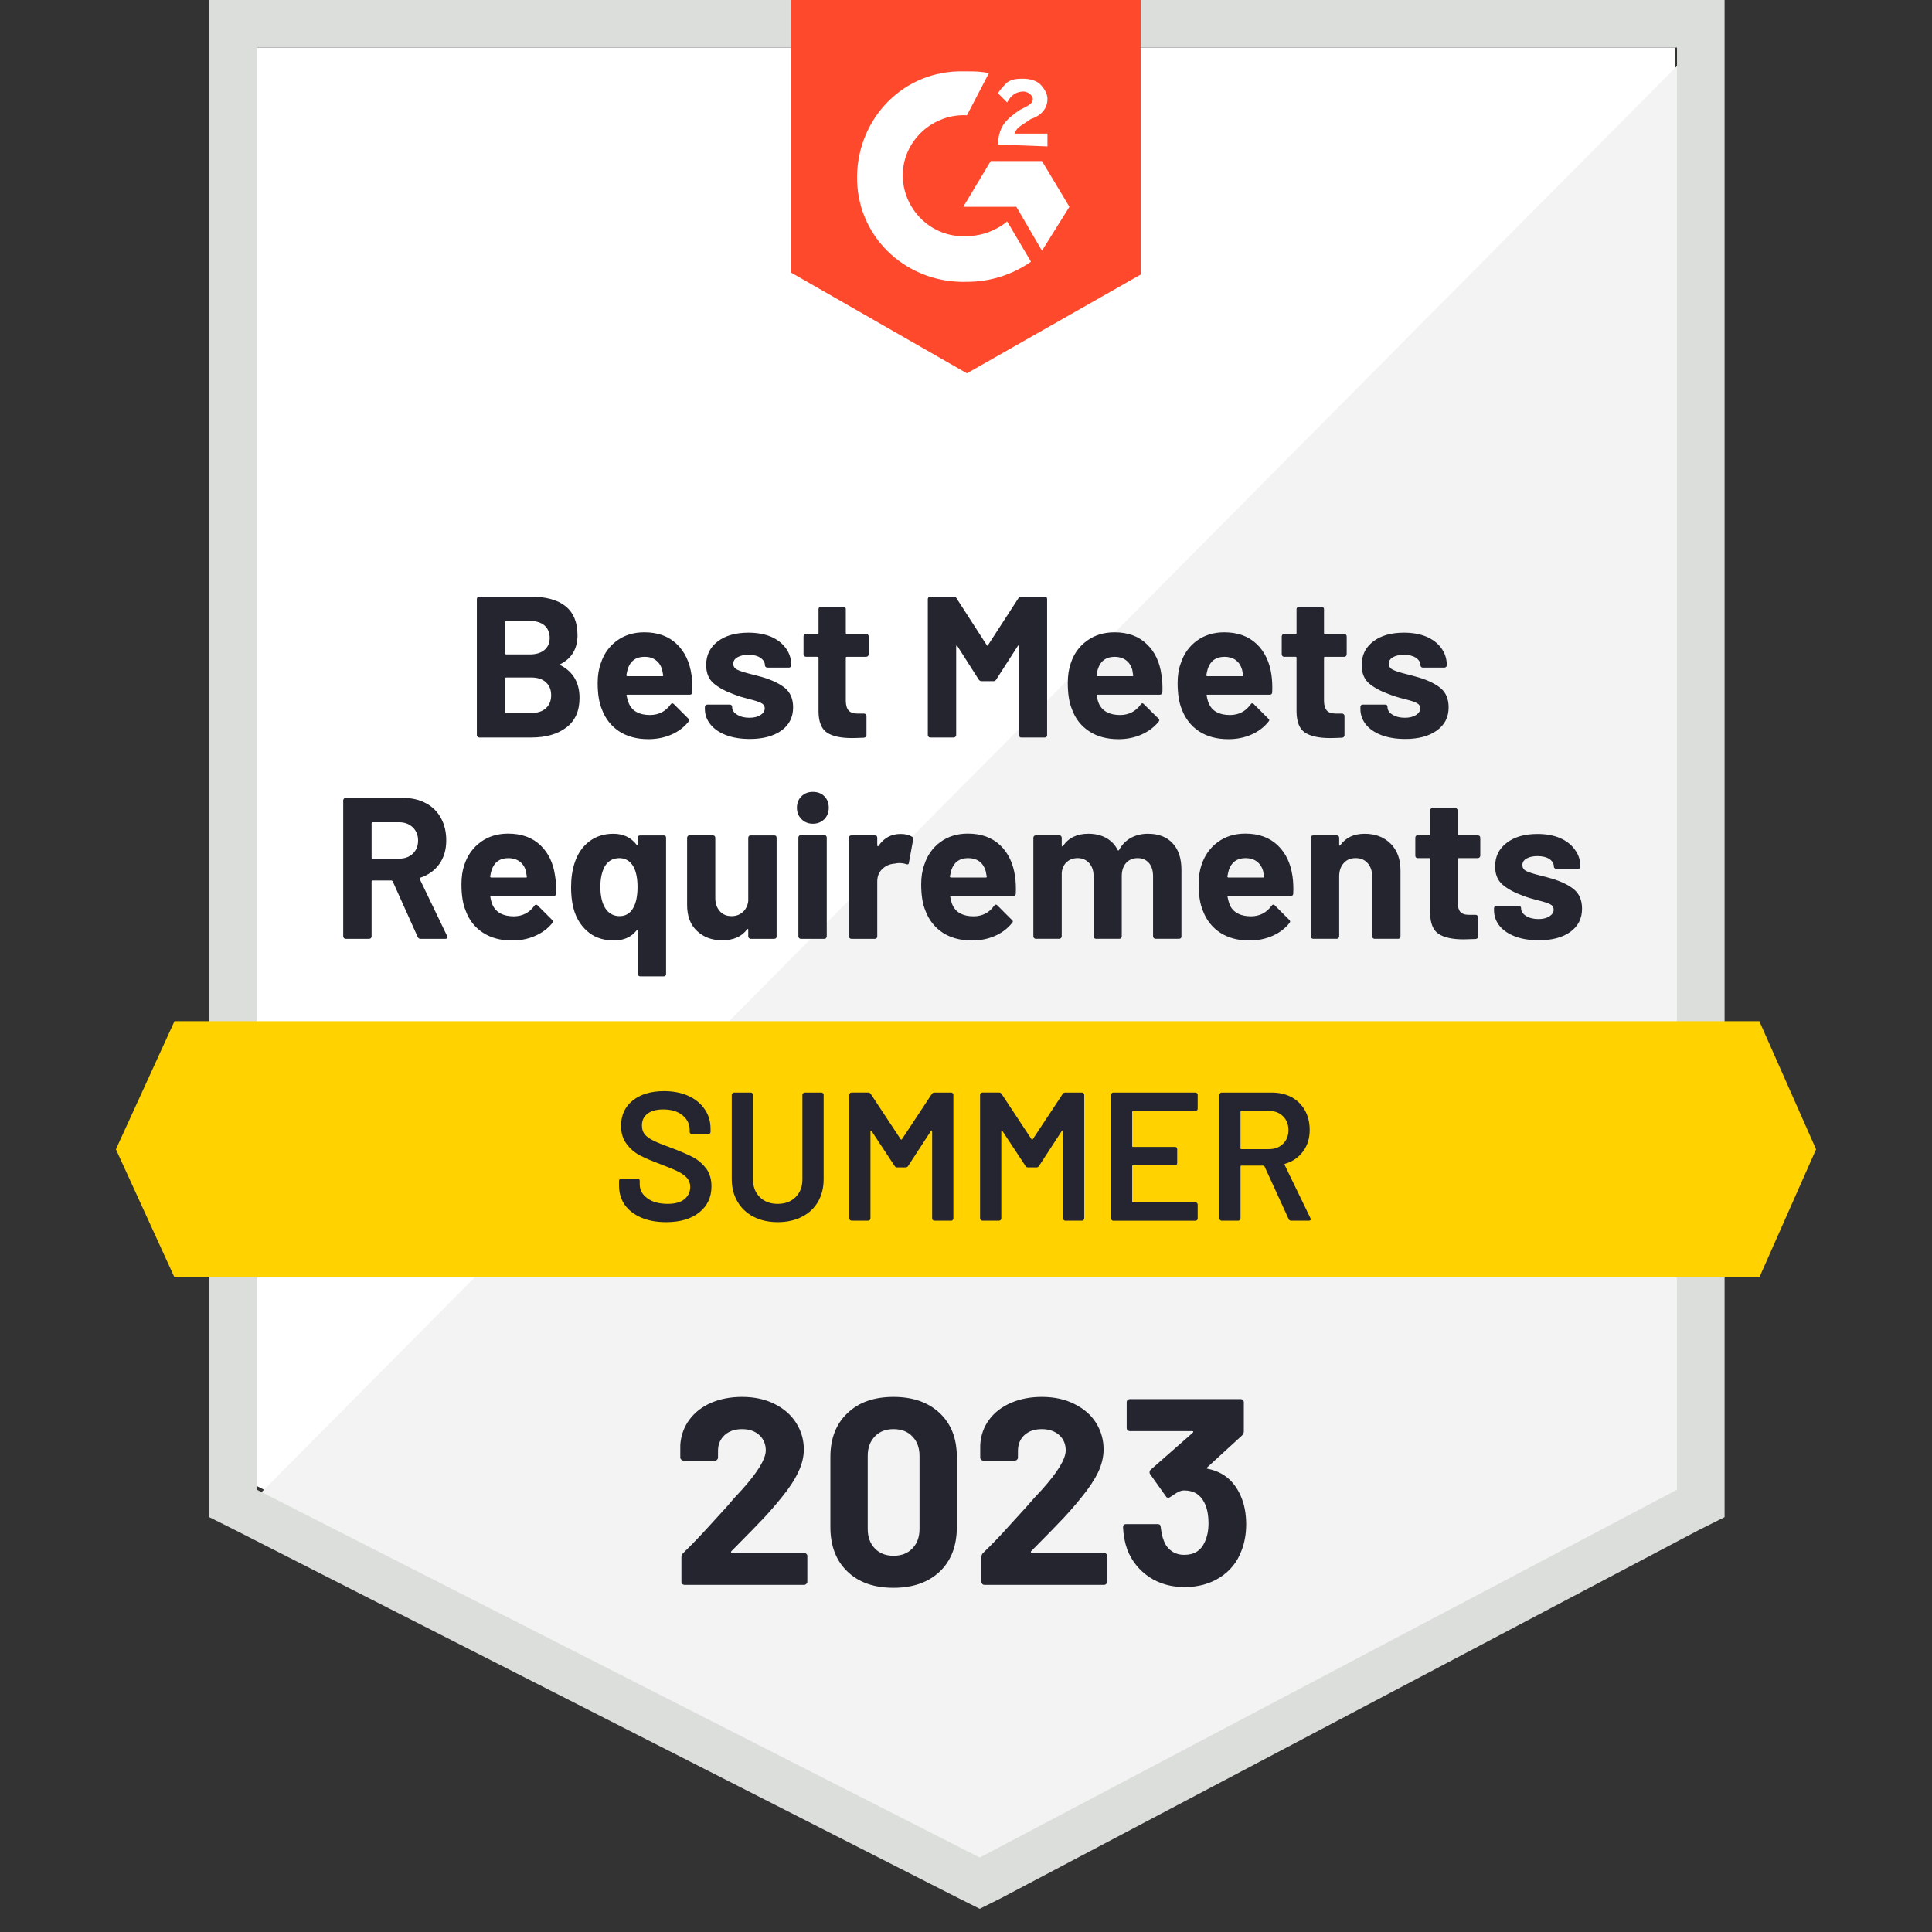
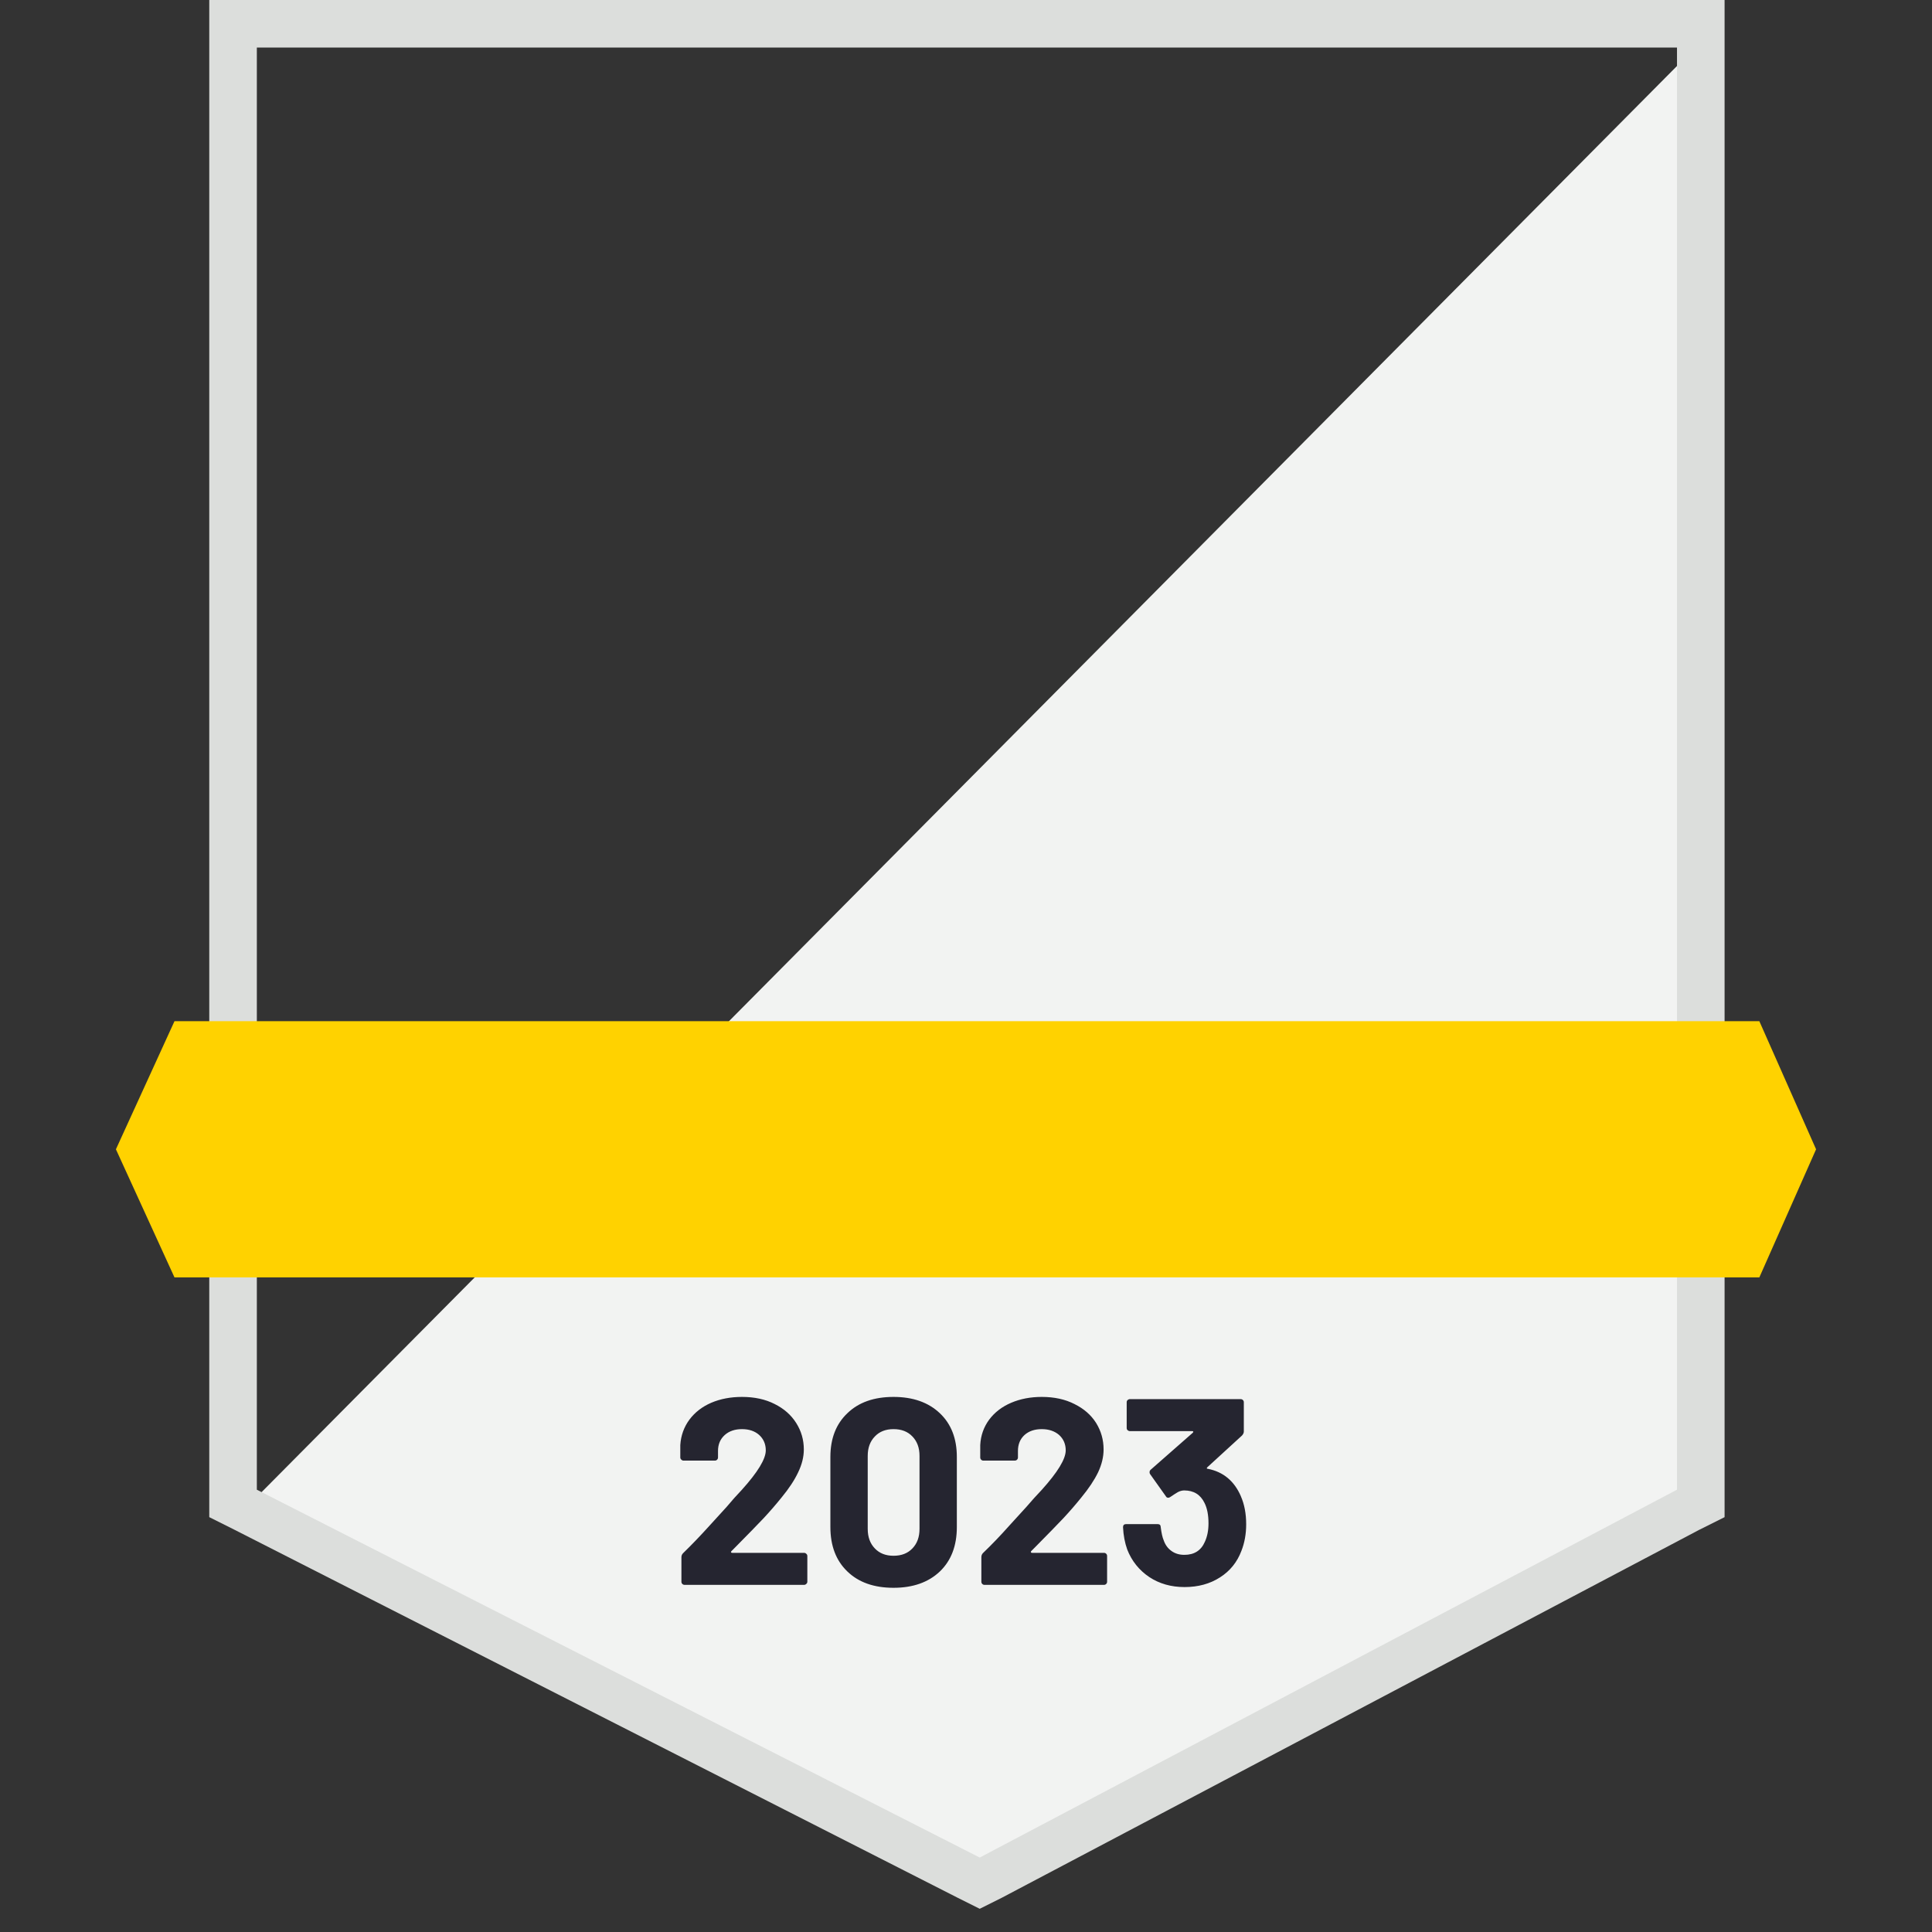
<svg xmlns="http://www.w3.org/2000/svg" fill="none" height="150" viewBox="0 0 150 150" width="150">
  <rect x="0" y="0" width="150" height="150" fill="#333333" stroke="none" />
-   <path d="m19.941 115.376 56.125 28.559 53.994-28.559v-111.682h-110.119z" fill="#fff" />
  <path d="m131.196 4.121-112.392 113.244 58.256 28.844 54.136-27.707z" fill="#f2f3f2" />
  <path d="m16.247 40.921v76.87l1.989.995 56.125 28.56 1.705.852 1.705-.852 54.135-28.56 1.99-.995v-117.791h-117.649zm3.694 74.739v-111.966h110.26v111.966l-54.135 28.56z" fill="#dcdedc" />
-   <path d="m75.071 5.541c.568 0 1.137 0 1.705.142l-1.705 3.268c-2.558-.142-4.831 1.847-4.973 4.405-.142 2.558 1.847 4.831 4.405 4.973h.568c1.137 0 2.273-.426 3.126-1.137l1.847 3.126c-1.421.995-3.126 1.563-4.973 1.563-4.547.142-8.383-3.268-8.525-7.815-.142-4.547 3.268-8.383 7.815-8.525zm5.826 6.962 2.131 3.552-2.131 3.41-1.989-3.41h-4.12l2.131-3.552zm-3.41-1.279c0-.568.142-1.137.426-1.563.284-.426.853-.853 1.279-1.137l.284-.142c.568-.284.71-.426.71-.71 0-.284-.426-.568-.71-.568-.568 0-.995.284-1.279.853l-.711-.71c.142-.284.426-.568.711-.853.426-.284.853-.284 1.279-.284.426 0 .995.142 1.279.426.284.284.568.71.568 1.137 0 .71-.426 1.279-1.279 1.563l-.426.284c-.426.284-.711.426-.853.852h2.558v.995zm-2.416 17.761 13.498-7.673v-21.313h-27.139v21.171z" fill="#ff492c" />
  <path d="m136.595 79.285h-123.048l-4.547 9.946 4.547 9.946h123.048l4.405-9.946z" fill="#ffd200" />
-   <path d="m32.644 72.891c-.095 0-.166-.047-.213-.142l-1.947-4.334c-.028-.038-.062-.057-.1-.057h-1.449c-.057 0-.085.028-.085.085v4.263c0 .047-.019.09-.057.128-.028.038-.071.057-.128.057h-1.833c-.047 0-.09-.019-.128-.057-.038-.038-.057-.081-.057-.128v-10.571c0-.047.019-.09.057-.128.038-.038.081-.057.128-.057h4.476c.663 0 1.25.137 1.762.412.502.265.89.649 1.165 1.151.275.502.412 1.08.412 1.734 0 .71-.175 1.317-.526 1.819-.36.511-.857.872-1.492 1.08-.047.019-.061.052-.043.099l2.131 4.433c.019.038.028.066.028.085 0 .085-.057.128-.171.128zm-3.708-9.051c-.057 0-.085.028-.085.085v2.671c0 .047.028.071.085.071h2.046c.436 0 .791-.128 1.066-.384.275-.265.412-.606.412-1.023s-.137-.758-.412-1.023c-.275-.265-.63-.398-1.066-.398zm14.166 4.206c.066.398.09.843.071 1.336-.009.123-.081.185-.213.185h-4.817c-.066 0-.09.024-.071.071.028.208.085.417.171.625.275.587.829.881 1.662.881.663-.009 1.189-.279 1.577-.81.038-.066.085-.099.142-.099.028 0 .066.019.114.057l1.123 1.123c.047.047.071.09.071.128 0 .028-.019.071-.057.128-.341.426-.786.758-1.336.995-.54.237-1.132.355-1.776.355-.9 0-1.658-.204-2.273-.611-.625-.407-1.07-.976-1.336-1.705-.218-.521-.327-1.203-.327-2.046 0-.578.076-1.085.227-1.52.246-.739.668-1.326 1.265-1.762.597-.436 1.307-.654 2.131-.654 1.042 0 1.88.303 2.515.909.625.597 1.004 1.402 1.137 2.416zm-3.637-1.421c-.654 0-1.085.308-1.293.924-.047.133-.085.298-.114.497 0 .057.028.085.085.085h2.7c.057 0 .076-.029.057-.085-.047-.303-.071-.45-.071-.441-.095-.313-.261-.554-.497-.725s-.526-.256-.867-.256zm10.046-1.577c0-.057.019-.104.057-.142.038-.028.085-.043.142-.043h1.819c.057 0 .104.014.142.043.028.038.043.085.043.142v10.557c0 .057-.014.104-.043.142-.038.038-.085.057-.142.057h-1.819c-.057 0-.104-.019-.142-.057-.038-.038-.057-.085-.057-.142v-3.339c0-.028-.009-.047-.028-.057-.019-.009-.038 0-.057.028-.417.521-.999.781-1.748.781-.767 0-1.407-.194-1.918-.583-.521-.398-.9-.928-1.137-1.591-.19-.549-.284-1.203-.284-1.961 0-.701.09-1.326.27-1.875.227-.711.606-1.269 1.137-1.677.521-.398 1.146-.597 1.875-.597.767 0 1.369.284 1.805.853.019.028.038.038.057.028.019-.009.028-.028.028-.057zm-.355 5.456c.227-.388.341-.933.341-1.634 0-.663-.104-1.189-.313-1.577-.256-.445-.62-.668-1.094-.668-.511 0-.895.223-1.151.668-.218.417-.327.938-.327 1.563 0 .701.128 1.255.384 1.662.265.407.635.611 1.108.611.464 0 .815-.208 1.052-.625zm8.937-5.456c0-.057.019-.104.057-.142.038-.028.081-.043.128-.043h1.833c.057 0 .104.014.142.043.028.038.043.085.043.142v7.659c0 .047-.014.09-.043.128-.038.038-.085.057-.142.057h-1.833c-.047 0-.09-.019-.128-.057s-.057-.081-.057-.128v-.54c0-.029-.009-.043-.028-.043-.019-.009-.038 0-.057.028-.417.568-1.066.853-1.947.853-.786 0-1.435-.242-1.947-.725-.511-.474-.767-1.146-.767-2.018v-5.215c0-.057.019-.104.057-.142.038-.028.081-.043.128-.043h1.819c.047 0 .09.014.128.043.038.038.057.085.057.142v4.675c0 .417.114.753.341 1.009.218.265.526.398.923.398.35 0 .644-.109.881-.327.227-.208.365-.488.412-.838zm5.016-1.094c-.35 0-.644-.118-.881-.355s-.355-.53-.355-.881c0-.369.118-.668.355-.895.227-.227.521-.341.881-.341.369 0 .668.114.895.341.227.227.341.526.341.895 0 .35-.114.644-.341.881-.237.237-.535.355-.895.355zm-.938 8.937c-.047 0-.09-.019-.128-.057s-.057-.081-.057-.128v-7.673c0-.057.019-.104.057-.142s.081-.057.128-.057h1.833c.057 0 .1.019.128.057.038.038.057.085.057.142v7.673c0 .047-.019.09-.057.128-.028.038-.071.057-.128.057zm7.744-8.142c.369 0 .668.071.895.213.076.047.104.128.085.241l-.327 1.776c-.009.123-.081.161-.213.114-.161-.057-.346-.085-.554-.085-.085 0-.199.014-.341.043-.379.028-.696.166-.952.412-.265.246-.398.573-.398.98v4.263c0 .047-.014.09-.043.128-.038.038-.085.057-.142.057h-1.833c-.047 0-.09-.019-.128-.057s-.057-.081-.057-.128v-7.659c0-.057.019-.104.057-.142.038-.028.081-.043.128-.043h1.833c.057 0 .104.014.142.043.029.038.043.085.043.142v.597c0 .028.014.047.043.057.019.009.033.005.043-.014.426-.625.999-.938 1.719-.938zm8.895 3.296c.057.398.076.843.057 1.336-.009.123-.076.185-.199.185h-4.831c-.066 0-.085.024-.057.071.028.208.085.417.171.625.265.587.815.881 1.648.881.673-.009 1.198-.279 1.577-.81.047-.066.095-.099.142-.099.038 0 .076.019.114.057l1.122 1.123c.057.047.085.09.085.128 0 .028-.024.071-.071.128-.341.426-.781.758-1.321.995-.54.237-1.137.355-1.79.355-.89 0-1.648-.204-2.273-.611-.616-.407-1.061-.976-1.336-1.705-.218-.521-.327-1.203-.327-2.046 0-.578.081-1.085.241-1.52.237-.739.654-1.326 1.25-1.762.597-.436 1.307-.654 2.131-.654 1.042 0 1.88.303 2.515.909.625.597 1.009 1.402 1.151 2.416zm-3.652-1.421c-.654 0-1.085.308-1.293.924-.038.133-.076.298-.114.497 0 .057.028.085.085.085h2.7c.066 0 .09-.029.071-.085-.057-.303-.085-.45-.085-.441-.095-.313-.256-.554-.483-.725-.237-.171-.53-.256-.881-.256zm13.982-1.89c.815 0 1.449.246 1.904.739.455.483.682 1.17.682 2.06v5.172c0 .047-.014.09-.043.128-.038.038-.085.057-.142.057h-1.819c-.057 0-.104-.019-.142-.057s-.057-.081-.057-.128v-4.689c0-.426-.109-.767-.327-1.023-.218-.246-.507-.369-.867-.369-.369 0-.668.123-.895.369-.227.256-.341.592-.341 1.009v4.703c0 .047-.019.09-.057.128s-.081.057-.128.057h-1.819c-.057 0-.099-.019-.128-.057-.038-.038-.057-.081-.057-.128v-4.689c0-.417-.114-.753-.341-1.009-.237-.256-.535-.384-.895-.384-.332 0-.611.1-.838.298s-.36.474-.398.824v4.959c0 .047-.019.09-.057.128s-.081.057-.128.057h-1.833c-.047 0-.09-.019-.128-.057s-.057-.081-.057-.128v-7.659c0-.057.019-.104.057-.142.038-.028.081-.043.128-.043h1.833c.047 0 .09.014.128.043.038.038.057.085.057.142v.611c0 .028.009.047.028.057.019.009.043-0.0.071-.029.426-.635 1.085-.952 1.975-.952.521 0 .98.109 1.378.327.388.218.687.53.895.938.028.057.061.057.099 0 .237-.426.549-.744.938-.952s.829-.313 1.321-.313zm11.211 3.311c.057.398.076.843.057 1.336-.01.123-.076.185-.199.185h-4.831c-.066 0-.09.024-.071.071.038.208.095.417.171.625.275.587.829.881 1.662.881.663-.009 1.189-.279 1.577-.81.047-.066.095-.099.142-.099.028 0 .066.019.114.057l1.122 1.123c.047.047.071.09.071.128 0 .028-.019.071-.057.128-.341.426-.781.758-1.321.995-.549.237-1.146.355-1.79.355-.89 0-1.648-.204-2.273-.611-.616-.407-1.061-.976-1.336-1.705-.218-.521-.327-1.203-.327-2.046 0-.578.076-1.085.227-1.52.246-.739.668-1.326 1.265-1.762.597-.436 1.307-.654 2.131-.654 1.042 0 1.88.303 2.515.909.625.597 1.009 1.402 1.151 2.416zm-3.652-1.421c-.654 0-1.085.308-1.293.924-.038.133-.076.298-.114.497 0 .057.028.085.085.085h2.7c.066 0 .085-.029.057-.085-.047-.303-.071-.45-.071-.441-.095-.313-.261-.554-.497-.725-.227-.171-.516-.256-.867-.256zm9.25-1.89c.834 0 1.506.256 2.018.767.511.511.767 1.203.767 2.075v5.129c0 .047-.019.09-.057.128-.028.038-.071.057-.128.057h-1.833c-.047 0-.09-.019-.127-.057-.038-.038-.057-.081-.057-.128v-4.675c0-.417-.119-.758-.355-1.023-.228-.256-.536-.384-.924-.384s-.696.128-.924.384c-.236.265-.355.606-.355 1.023v4.675c0 .047-.019.09-.057.128s-.08.057-.128.057h-1.833c-.056 0-.099-.019-.127-.057-.038-.038-.057-.081-.057-.128v-7.659c0-.057.019-.104.057-.142.028-.028.071-.043.127-.043h1.833c.048 0 .09.014.128.043.038.038.057.085.057.142v.54c0 .038.01.061.029.071s.033.005.042-.014c.426-.606 1.061-.909 1.904-.909zm8.98 1.705c0 .047-.019.09-.057.128s-.08.057-.128.057h-1.506c-.047 0-.071.024-.071.071v3.325c0 .341.067.597.199.767.142.161.37.241.682.241h.526c.047 0 .09.019.128.057s.057.081.057.128v1.492c0 .114-.062.18-.185.199-.445.019-.758.028-.938.028-.871 0-1.52-.142-1.946-.426-.427-.284-.645-.824-.654-1.62v-4.192c0-.047-.028-.071-.085-.071h-.881c-.057 0-.104-.019-.142-.057-.029-.038-.043-.081-.043-.128v-1.393c0-.057.014-.104.043-.142.038-.028.085-.043.142-.043h.881c.057 0 .085-.028.085-.085v-1.861c0-.047.019-.09.057-.128s.08-.057.128-.057h1.747c.057 0 .105.019.142.057.038.038.057.081.057.128v1.861c0 .057.024.085.071.085h1.506c.048 0 .09.014.128.043.038.038.057.085.057.142zm4.533 6.564c-.701 0-1.312-.1-1.833-.298s-.924-.474-1.208-.824c-.284-.36-.426-.763-.426-1.208v-.156c0-.057.019-.104.057-.142.028-.028.071-.043.128-.043h1.733c.047 0 .09.014.128.043.038.038.057.085.057.142v.014c0 .227.128.422.383.583.256.161.578.242.967.242.35 0 .634-.071.852-.213s.327-.313.327-.511c0-.189-.09-.332-.27-.426-.19-.095-.497-.194-.924-.298-.492-.123-.881-.242-1.165-.355-.663-.237-1.193-.521-1.591-.853s-.597-.81-.597-1.435c0-.767.303-1.378.909-1.833.597-.455 1.388-.682 2.373-.682.673 0 1.255.104 1.748.313.502.218.89.521 1.165.909.284.379.426.815.426 1.307 0 .057-.019.1-.056.128-.038.038-.086.057-.143.057h-1.662c-.057 0-.104-.019-.142-.057-.038-.028-.057-.071-.057-.128 0-.227-.114-.421-.341-.583-.237-.152-.549-.227-.938-.227-.341 0-.62.062-.838.185-.218.123-.327.294-.327.512 0 .208.104.365.313.469.218.104.578.218 1.08.341.113.028.241.061.383.099.152.038.308.081.469.128.739.218 1.322.497 1.748.838.426.35.639.853.639 1.506 0 .767-.303 1.369-.909 1.805-.606.436-1.426.654-2.458.654zm-75.946-21.441c-.066.028-.066.057 0 .085.985.511 1.478 1.359 1.478 2.543 0 1.014-.346 1.781-1.037 2.302-.682.511-1.582.767-2.7.767h-4.05c-.047 0-.09-.019-.128-.057s-.057-.081-.057-.128v-10.571c0-.047.019-.09.057-.128s.081-.057.128-.057h3.922c2.472 0 3.708.999 3.708 2.998 0 1.042-.441 1.79-1.321 2.245zm-4.206-3.353c-.057 0-.085.028-.085.085v2.43c0 .057.028.085.085.085h1.819c.493 0 .876-.118 1.151-.355.265-.227.398-.535.398-.924 0-.407-.133-.729-.398-.966-.275-.237-.658-.355-1.151-.355zm1.947 7.147c.483 0 .857-.123 1.123-.369.275-.246.412-.583.412-1.009 0-.426-.137-.763-.412-1.009-.265-.246-.644-.369-1.137-.369h-1.932c-.057 0-.085.028-.085.085v2.586c0 .057.028.085.085.085zm12.433-2.941c.057.398.076.843.057 1.336-.009.123-.076.185-.199.185h-4.831c-.066 0-.09.024-.071.071.038.208.099.417.185.625.265.587.815.881 1.648.881.673-.009 1.198-.279 1.577-.81.047-.066.095-.1.142-.1.028 0 .066.019.114.057l1.123 1.123c.057.047.085.09.085.128 0 .028-.024.071-.071.128-.341.426-.781.758-1.321.995-.549.237-1.146.355-1.79.355-.89 0-1.648-.204-2.273-.611-.616-.407-1.061-.976-1.336-1.705-.218-.521-.327-1.203-.327-2.046 0-.578.081-1.085.241-1.52.237-.739.654-1.326 1.25-1.762.597-.436 1.307-.654 2.131-.654 1.042 0 1.88.303 2.515.909.625.597 1.009 1.402 1.151 2.416zm-3.652-1.421c-.654 0-1.085.308-1.293.924-.038.133-.076.298-.114.497 0 .057.028.085.085.085h2.7c.066 0 .09-.028.071-.085-.057-.303-.085-.45-.085-.441-.095-.313-.261-.554-.497-.725-.227-.171-.516-.256-.867-.256zm8.17 6.38c-.701 0-1.312-.1-1.833-.298s-.924-.474-1.208-.824c-.294-.36-.44-.763-.44-1.208v-.156c0-.057.019-.104.057-.142.038-.028.085-.043.142-.043h1.733c.047 0 .09.014.128.043.038.038.057.085.057.142v.014c0 .227.128.422.384.583s.573.241.952.241c.36 0 .649-.071.867-.213.218-.142.327-.313.327-.511 0-.19-.095-.332-.284-.426-.19-.095-.497-.194-.924-.298-.483-.123-.867-.241-1.151-.355-.663-.237-1.194-.521-1.591-.853-.398-.332-.597-.81-.597-1.435 0-.767.298-1.378.895-1.833.597-.455 1.392-.682 2.387-.682.663 0 1.246.104 1.748.313.502.218.89.521 1.165.909.275.379.412.815.412 1.307 0 .057-.019.1-.057.128-.028.038-.071.057-.128.057h-1.677c-.047 0-.09-.019-.128-.057-.038-.028-.057-.071-.057-.128 0-.227-.118-.421-.355-.583-.227-.151-.535-.227-.924-.227-.341 0-.62.062-.838.185-.227.123-.341.294-.341.511 0 .208.109.365.327.469.218.104.573.218 1.066.341l.398.1.469.128c.739.218 1.321.497 1.748.838.426.35.639.853.639 1.506 0 .767-.303 1.369-.909 1.805-.616.436-1.435.654-2.458.654zm9.236-6.564c0 .047-.019.09-.057.128s-.085.057-.142.057h-1.492c-.057 0-.085.024-.085.071v3.325c0 .341.071.597.213.767.142.161.369.241.682.241h.511c.057 0 .104.019.142.057s.057.081.057.128v1.492c0 .114-.066.18-.199.199-.436.019-.748.028-.938.028-.862 0-1.506-.142-1.932-.426-.426-.284-.644-.824-.654-1.62v-4.192c0-.047-.028-.071-.085-.071h-.881c-.057 0-.104-.019-.142-.057s-.057-.081-.057-.128v-1.393c0-.057.019-.104.057-.142.038-.028.085-.043.142-.043h.881c.057 0 .085-.028.085-.085v-1.861c0-.047.019-.09.057-.128.028-.038.071-.057.128-.057h1.748c.057 0 .104.019.142.057.028.038.043.081.043.128v1.861c0 .057.029.085.085.085h1.492c.057 0 .104.014.142.043.038.038.057.085.057.142zm11.623-4.362c.057-.085.128-.128.213-.128h1.833c.057 0 .104.019.142.057.028.038.043.081.043.128v10.571c0 .047-.014.09-.043.128-.038.038-.085.057-.142.057h-1.833c-.047 0-.09-.019-.128-.057s-.057-.081-.057-.128v-6.891c0-.047-.009-.071-.028-.071-.019 0-.038.019-.057.057l-1.662 2.586c-.047.085-.118.128-.213.128h-.924c-.095 0-.171-.043-.227-.128l-1.648-2.586c-.019-.038-.043-.052-.071-.043-.019 0-.028.024-.028.071v6.877c0 .047-.019.09-.057.128s-.081.057-.128.057h-1.833c-.047 0-.09-.019-.128-.057s-.057-.081-.057-.128v-10.571c0-.047.019-.09.057-.128s.081-.057.128-.057h1.833c.095 0 .166.043.213.128l2.344 3.637c.038.066.071.066.1 0zm11.111 5.968c.066.398.09.843.071 1.336-.019.123-.09.185-.213.185h-4.831c-.057 0-.076.024-.057.071.029.208.085.417.171.625.275.587.829.881 1.662.881.663-.009 1.189-.279 1.577-.81.038-.066.085-.1.142-.1.028 0 .061.019.099.057l1.137 1.123c.047.047.071.09.071.128 0 .028-.019.071-.057.128-.35.426-.796.758-1.336.995-.54.237-1.132.355-1.776.355-.9 0-1.658-.204-2.273-.611-.625-.407-1.07-.976-1.336-1.705-.218-.521-.327-1.203-.327-2.046 0-.578.076-1.085.227-1.52.237-.739.658-1.326 1.265-1.762.597-.436 1.307-.654 2.131-.654 1.042 0 1.876.303 2.501.909.635.597 1.018 1.402 1.151 2.416zm-3.638-1.421c-.654 0-1.085.308-1.293.924-.047.133-.085.298-.114.497 0 .057.024.085.071.085h2.714c.057 0 .076-.028.057-.085-.047-.303-.071-.45-.071-.441-.095-.313-.261-.554-.497-.725-.237-.171-.526-.256-.867-.256zm12.177 1.421c.057.398.076.843.057 1.336-.009.123-.076.185-.199.185h-4.831c-.066 0-.085.024-.057.071.028.208.085.417.171.625.265.587.815.881 1.648.881.672-.009 1.198-.279 1.577-.81.047-.066.095-.1.142-.1.038 0 .076.019.114.057l1.123 1.123c.057.047.085.09.085.128 0 .028-.024.071-.071.128-.341.426-.781.758-1.321.995-.54.237-1.137.355-1.79.355-.89 0-1.648-.204-2.273-.611-.616-.407-1.061-.976-1.336-1.705-.218-.521-.327-1.203-.327-2.046 0-.578.081-1.085.242-1.52.237-.739.654-1.326 1.25-1.762.597-.436 1.307-.654 2.131-.654 1.042 0 1.88.303 2.515.909.625.597 1.009 1.402 1.151 2.416zm-3.652-1.421c-.654 0-1.085.308-1.293.924-.038.133-.076.298-.114.497 0 .057.029.085.085.085h2.7c.066 0 .09-.028.071-.085-.057-.303-.085-.45-.085-.441-.095-.313-.256-.554-.483-.725-.237-.171-.53-.256-.881-.256zm9.492-.185c0 .047-.019.09-.057.128-.029.038-.071.057-.128.057h-1.506c-.048 0-.071.024-.071.071v3.325c0 .341.071.597.213.767.142.161.369.241.682.241h.511c.048 0 .09.019.128.057s.057.081.057.128v1.492c0 .114-.061.18-.185.199-.435.019-.748.028-.937.028-.862 0-1.511-.142-1.947-.426-.426-.284-.644-.824-.654-1.62v-4.192c0-.047-.023-.071-.071-.071h-.895c-.047 0-.09-.019-.128-.057s-.057-.081-.057-.128v-1.393c0-.057.019-.104.057-.142.038-.028.081-.043.128-.043h.895c.048 0 .071-.028.071-.085v-1.861c0-.047.019-.09.057-.128s.081-.057.128-.057h1.762c.047 0 .09.019.128.057s.057.081.057.128v1.861c0 .057.023.085.071.085h1.506c.057 0 .099.014.128.043.038.038.057.085.057.142zm4.532 6.564c-.691 0-1.302-.1-1.833-.298-.521-.199-.923-.474-1.207-.824-.285-.36-.427-.763-.427-1.208v-.156c0-.057.019-.104.057-.142.038-.028.081-.043.128-.043h1.734c.056 0 .104.014.142.043.028.038.042.085.042.142v.014c0 .227.128.422.384.583s.578.241.966.241c.351 0 .64-.071.867-.213.218-.142.327-.313.327-.511 0-.19-.095-.332-.285-.426-.189-.095-.497-.194-.923-.298-.493-.123-.876-.241-1.151-.355-.673-.237-1.208-.521-1.606-.853-.388-.332-.582-.81-.582-1.435 0-.767.298-1.378.895-1.833.597-.455 1.392-.682 2.387-.682.663 0 1.246.104 1.748.313.502.218.89.521 1.165.909.275.379.412.815.412 1.307 0 .057-.019.1-.057.128-.038.038-.08.057-.128.057h-1.676c-.057 0-.1-.019-.128-.057-.038-.028-.057-.071-.057-.128 0-.227-.119-.421-.355-.583-.237-.151-.545-.227-.924-.227-.35 0-.635.062-.852.185-.218.123-.327.294-.327.511 0 .208.109.365.327.469.208.104.563.218 1.065.341.114.029.242.062.384.1.151.038.308.081.469.128.748.218 1.335.497 1.762.838.426.35.639.853.639 1.506 0 .767-.308 1.369-.924 1.805-.606.436-1.425.654-2.458.654z" fill="#252530" />
-   <path d="m51.712 94.887c-.739 0-1.383-.118-1.932-.355-.549-.237-.976-.568-1.279-.995-.294-.426-.44-.928-.44-1.506v-.355c0-.047.019-.09.057-.128.028-.028.066-.043.114-.043h1.265c.047 0 .09.014.128.043.028.038.043.081.043.128v.27c0 .436.194.796.583 1.08.388.294.919.441 1.591.441.578 0 1.014-.123 1.307-.369.294-.246.441-.564.441-.952 0-.265-.081-.493-.242-.682-.161-.18-.388-.346-.682-.497-.303-.151-.753-.341-1.35-.568-.673-.246-1.217-.478-1.634-.696-.417-.218-.763-.516-1.037-.895-.284-.369-.426-.834-.426-1.393 0-.834.303-1.492.909-1.975.606-.483 1.416-.725 2.43-.725.711 0 1.34.123 1.89.369.54.246.962.592 1.265 1.037.303.436.455.943.455 1.52v.242c0 .047-.019.09-.057.128-.028.028-.066.043-.114.043h-1.279c-.047 0-.085-.014-.114-.043-.038-.038-.057-.081-.057-.128v-.156c0-.445-.18-.819-.54-1.123-.369-.313-.876-.469-1.52-.469-.521 0-.924.109-1.208.327-.294.218-.44.526-.44.924 0 .284.076.516.227.696.152.18.379.341.682.483.303.152.772.341 1.407.568.673.256 1.212.488 1.62.696.398.208.744.497 1.037.867.284.379.426.848.426 1.407 0 .853-.317 1.53-.952 2.032-.625.502-1.482.753-2.572.753zm8.667 0c-.701 0-1.321-.137-1.861-.412-.54-.275-.957-.663-1.25-1.165-.303-.511-.455-1.099-.455-1.762v-6.55c0-.047.019-.085.057-.114.029-.038.066-.057.114-.057h1.307c.047 0 .09.019.128.057.028.029.043.066.043.114v6.579c0 .559.175 1.014.526 1.364.35.35.815.526 1.392.526s1.042-.175 1.393-.526c.35-.35.526-.805.526-1.364v-6.579c0-.047.019-.085.057-.114.029-.038.066-.057.114-.057h1.307c.047 0 .09.019.128.057.028.029.043.066.043.114v6.55c0 .663-.147 1.25-.44 1.762-.294.502-.711.89-1.25 1.165-.54.275-1.165.412-1.876.412zm11.964-9.946c.047-.076.114-.114.199-.114h1.307c.047 0 .09.019.128.057.028.029.043.066.043.114v9.605c0 .047-.014.085-.043.114-.038.038-.081.057-.128.057h-1.307c-.047 0-.09-.019-.128-.057-.028-.028-.043-.066-.043-.114v-6.778c0-.028-.014-.047-.043-.057-.019-.009-.033 0-.043.028l-1.776 2.728c-.047.076-.114.114-.199.114h-.654c-.085 0-.152-.038-.199-.114l-1.79-2.714c-.009-.029-.028-.038-.057-.029-.019.009-.028.029-.028.057v6.763c0 .047-.014.085-.043.114-.038.038-.081.057-.128.057h-1.307c-.047 0-.085-.019-.114-.057-.038-.028-.057-.066-.057-.114v-9.605c0-.047.019-.085.057-.114.028-.038.066-.057.114-.057h1.307c.085 0 .151.038.199.114l2.316 3.51c.019.019.038.028.057.028.019 0 .033-.009.043-.028zm10.159 0c.047-.076.114-.114.199-.114h1.307c.047 0 .085.019.114.057.038.029.057.066.057.114v9.605c0 .047-.019.085-.057.114-.029.038-.066.057-.114.057h-1.307c-.047 0-.085-.019-.114-.057-.038-.028-.057-.066-.057-.114v-6.778c0-.028-.009-.047-.028-.057-.029-.009-.047 0-.057.028l-1.776 2.728c-.047.076-.114.114-.199.114h-.654c-.085 0-.152-.038-.199-.114l-1.79-2.714c-.009-.029-.024-.038-.043-.029-.028.009-.043.029-.043.057v6.763c0 .047-.014.085-.043.114-.038.038-.081.057-.128.057h-1.307c-.047 0-.085-.019-.114-.057-.038-.028-.057-.066-.057-.114v-9.605c0-.047.019-.085.057-.114.028-.038.066-.057.114-.057h1.307c.085 0 .152.038.199.114l2.316 3.51c.019.019.038.028.057.028.019 0 .033-.009.043-.028zm10.486 1.137c0 .047-.014.085-.043.114-.038.038-.081.057-.128.057h-4.845c-.047 0-.071.024-.071.071v2.657c0 .047.024.071.071.071h3.254c.047 0 .09.014.128.043.028.038.043.081.043.128v1.08c0 .047-.014.09-.043.128-.038.028-.081.043-.128.043h-3.254c-.047 0-.071.024-.071.071v2.742c0 .047.024.071.071.071h4.845c.047 0 .09.019.128.057.029.029.043.066.043.114v1.08c0 .047-.014.085-.043.114-.038.038-.081.057-.128.057h-6.394c-.047 0-.085-.019-.114-.057-.038-.028-.057-.066-.057-.114v-9.605c0-.047.019-.085.057-.114.028-.038.066-.057.114-.057h6.394c.047 0 .09.019.128.057.029.029.043.066.043.114zm7.261 8.696c-.095 0-.161-.043-.199-.128l-1.875-4.092c-.019-.038-.047-.057-.085-.057h-1.705c-.047 0-.071.024-.071.071v4.035c0 .047-.019.085-.057.114-.028.038-.066.057-.114.057h-1.307c-.047 0-.085-.019-.114-.057-.038-.028-.057-.066-.057-.114v-9.605c0-.047.019-.085.057-.114.029-.038.066-.057.114-.057h3.907c.578 0 1.089.118 1.534.355.446.246.791.587 1.038 1.023.246.445.369.952.369 1.52 0 .654-.17 1.208-.511 1.662-.332.464-.796.786-1.393.966-.019 0-.033.009-.043.029-.009.019-.009.038 0 .057l2.003 4.135c.019.038.028.066.028.085 0 .076-.052.114-.156.114zm-3.865-8.525c-.047 0-.071.024-.071.071v2.828c0 .047.024.071.071.071h2.131c.455 0 .819-.137 1.094-.412.284-.265.426-.621.426-1.066s-.142-.805-.426-1.08c-.275-.275-.639-.412-1.094-.412z" fill="#242530" />
  <path d="m56.784 120.434c-.028.029-.038.057-.028.085.019.029.047.043.085.043h5.584c.066 0 .123.024.171.071.057.047.085.104.085.171v2.003c0 .066-.028.123-.085.17-.047.048-.104.072-.171.072h-9.264c-.076 0-.137-.024-.185-.072-.047-.047-.071-.104-.071-.17v-1.904c0-.123.043-.227.128-.313.673-.653 1.359-1.368 2.06-2.145s1.141-1.26 1.321-1.449c.379-.455.767-.891 1.165-1.308 1.25-1.383 1.876-2.41 1.876-3.083 0-.483-.171-.881-.511-1.194-.341-.303-.786-.454-1.336-.454-.549 0-.995.151-1.336.454-.35.313-.526.725-.526 1.237v.511c0 .066-.024.123-.071.171-.047.047-.104.071-.171.071h-2.43c-.066 0-.123-.024-.171-.071-.057-.048-.085-.105-.085-.171v-.966c.047-.739.284-1.397.71-1.975.426-.568.99-1.004 1.691-1.307.71-.303 1.506-.455 2.387-.455.976 0 1.823.185 2.543.554.72.36 1.274.848 1.663 1.464.398.625.597 1.312.597 2.06 0 .578-.147 1.17-.44 1.776-.284.606-.715 1.26-1.293 1.961-.426.53-.886 1.061-1.378 1.591-.493.521-1.227 1.274-2.202 2.259zm12.589 2.842c-1.516 0-2.709-.422-3.581-1.265-.881-.843-1.321-1.994-1.321-3.452v-5.442c0-1.431.441-2.563 1.321-3.396.872-.843 2.065-1.265 3.581-1.265 1.506 0 2.704.422 3.595 1.265.881.833 1.321 1.965 1.321 3.396v5.442c0 1.458-.441 2.609-1.321 3.452-.89.843-2.089 1.265-3.595 1.265zm0-2.487c.616 0 1.103-.189 1.464-.568.369-.379.554-.886.554-1.52v-5.67c0-.625-.185-1.127-.554-1.506-.36-.379-.848-.568-1.464-.568-.606 0-1.089.189-1.449.568-.369.379-.554.881-.554 1.506v5.67c0 .634.185 1.141.554 1.52.36.379.843.568 1.449.568zm10.685-.355c-.028.029-.033.057-.014.085.009.029.038.043.085.043h5.584c.066 0 .123.024.171.071s.071.104.071.171v2.003c0 .066-.024.123-.071.17-.047.048-.104.072-.171.072h-9.278c-.066 0-.123-.024-.171-.072-.047-.047-.071-.104-.071-.17v-1.904c0-.123.038-.227.114-.313.682-.653 1.369-1.368 2.06-2.145.701-.777 1.141-1.26 1.321-1.449.388-.455.781-.891 1.179-1.308 1.25-1.383 1.876-2.41 1.876-3.083 0-.483-.171-.881-.512-1.194-.35-.303-.8-.454-1.35-.454s-.995.151-1.336.454c-.341.313-.511.725-.511 1.237v.511c0 .066-.024.123-.071.171-.047.047-.109.071-.185.071h-2.43c-.066 0-.123-.024-.171-.071-.047-.048-.071-.105-.071-.171v-.966c.038-.739.27-1.397.696-1.975.426-.568.995-1.004 1.705-1.307.711-.303 1.501-.455 2.373-.455.976 0 1.823.185 2.543.554.729.36 1.288.848 1.677 1.464.388.625.583 1.312.583 2.06 0 .578-.142 1.17-.426 1.776-.294.606-.729 1.26-1.307 1.961-.426.53-.886 1.061-1.378 1.591-.493.521-1.227 1.274-2.202 2.259zm16.283-4.263c.275.626.412 1.35.412 2.174 0 .749-.123 1.435-.369 2.061-.332.881-.886 1.567-1.662 2.06-.777.502-1.696.753-2.756.753-1.042 0-1.956-.26-2.742-.781-.786-.531-1.355-1.241-1.705-2.132-.189-.53-.298-1.108-.327-1.733 0-.161.081-.242.242-.242h2.444c.161 0 .241.081.241.242.057.454.133.791.227 1.009.123.36.327.639.611.838.275.199.606.298.995.298.767 0 1.298-.336 1.591-1.009.189-.407.284-.885.284-1.435 0-.653-.104-1.184-.312-1.591-.313-.644-.838-.966-1.577-.966-.152 0-.313.042-.483.128-.161.094-.36.222-.597.383-.057.038-.109.057-.156.057-.085 0-.147-.038-.185-.114l-1.222-1.719c-.028-.038-.043-.085-.043-.142 0-.085.028-.151.085-.199l3.268-2.87c.028-.028.043-.057.043-.085-.009-.029-.033-.043-.071-.043h-4.845c-.066 0-.128-.024-.185-.071-.047-.047-.071-.104-.071-.17v-2.004c0-.066.024-.123.071-.17.057-.048.118-.071.185-.071h8.582c.076 0 .137.023.185.071.047.047.071.104.071.17v2.274c0 .104-.047.208-.142.312l-2.7 2.472c-.028.029-.038.053-.028.071 0 .029.028.043.085.043 1.194.237 2.046.947 2.558 2.131z" fill="#252530" />
</svg>